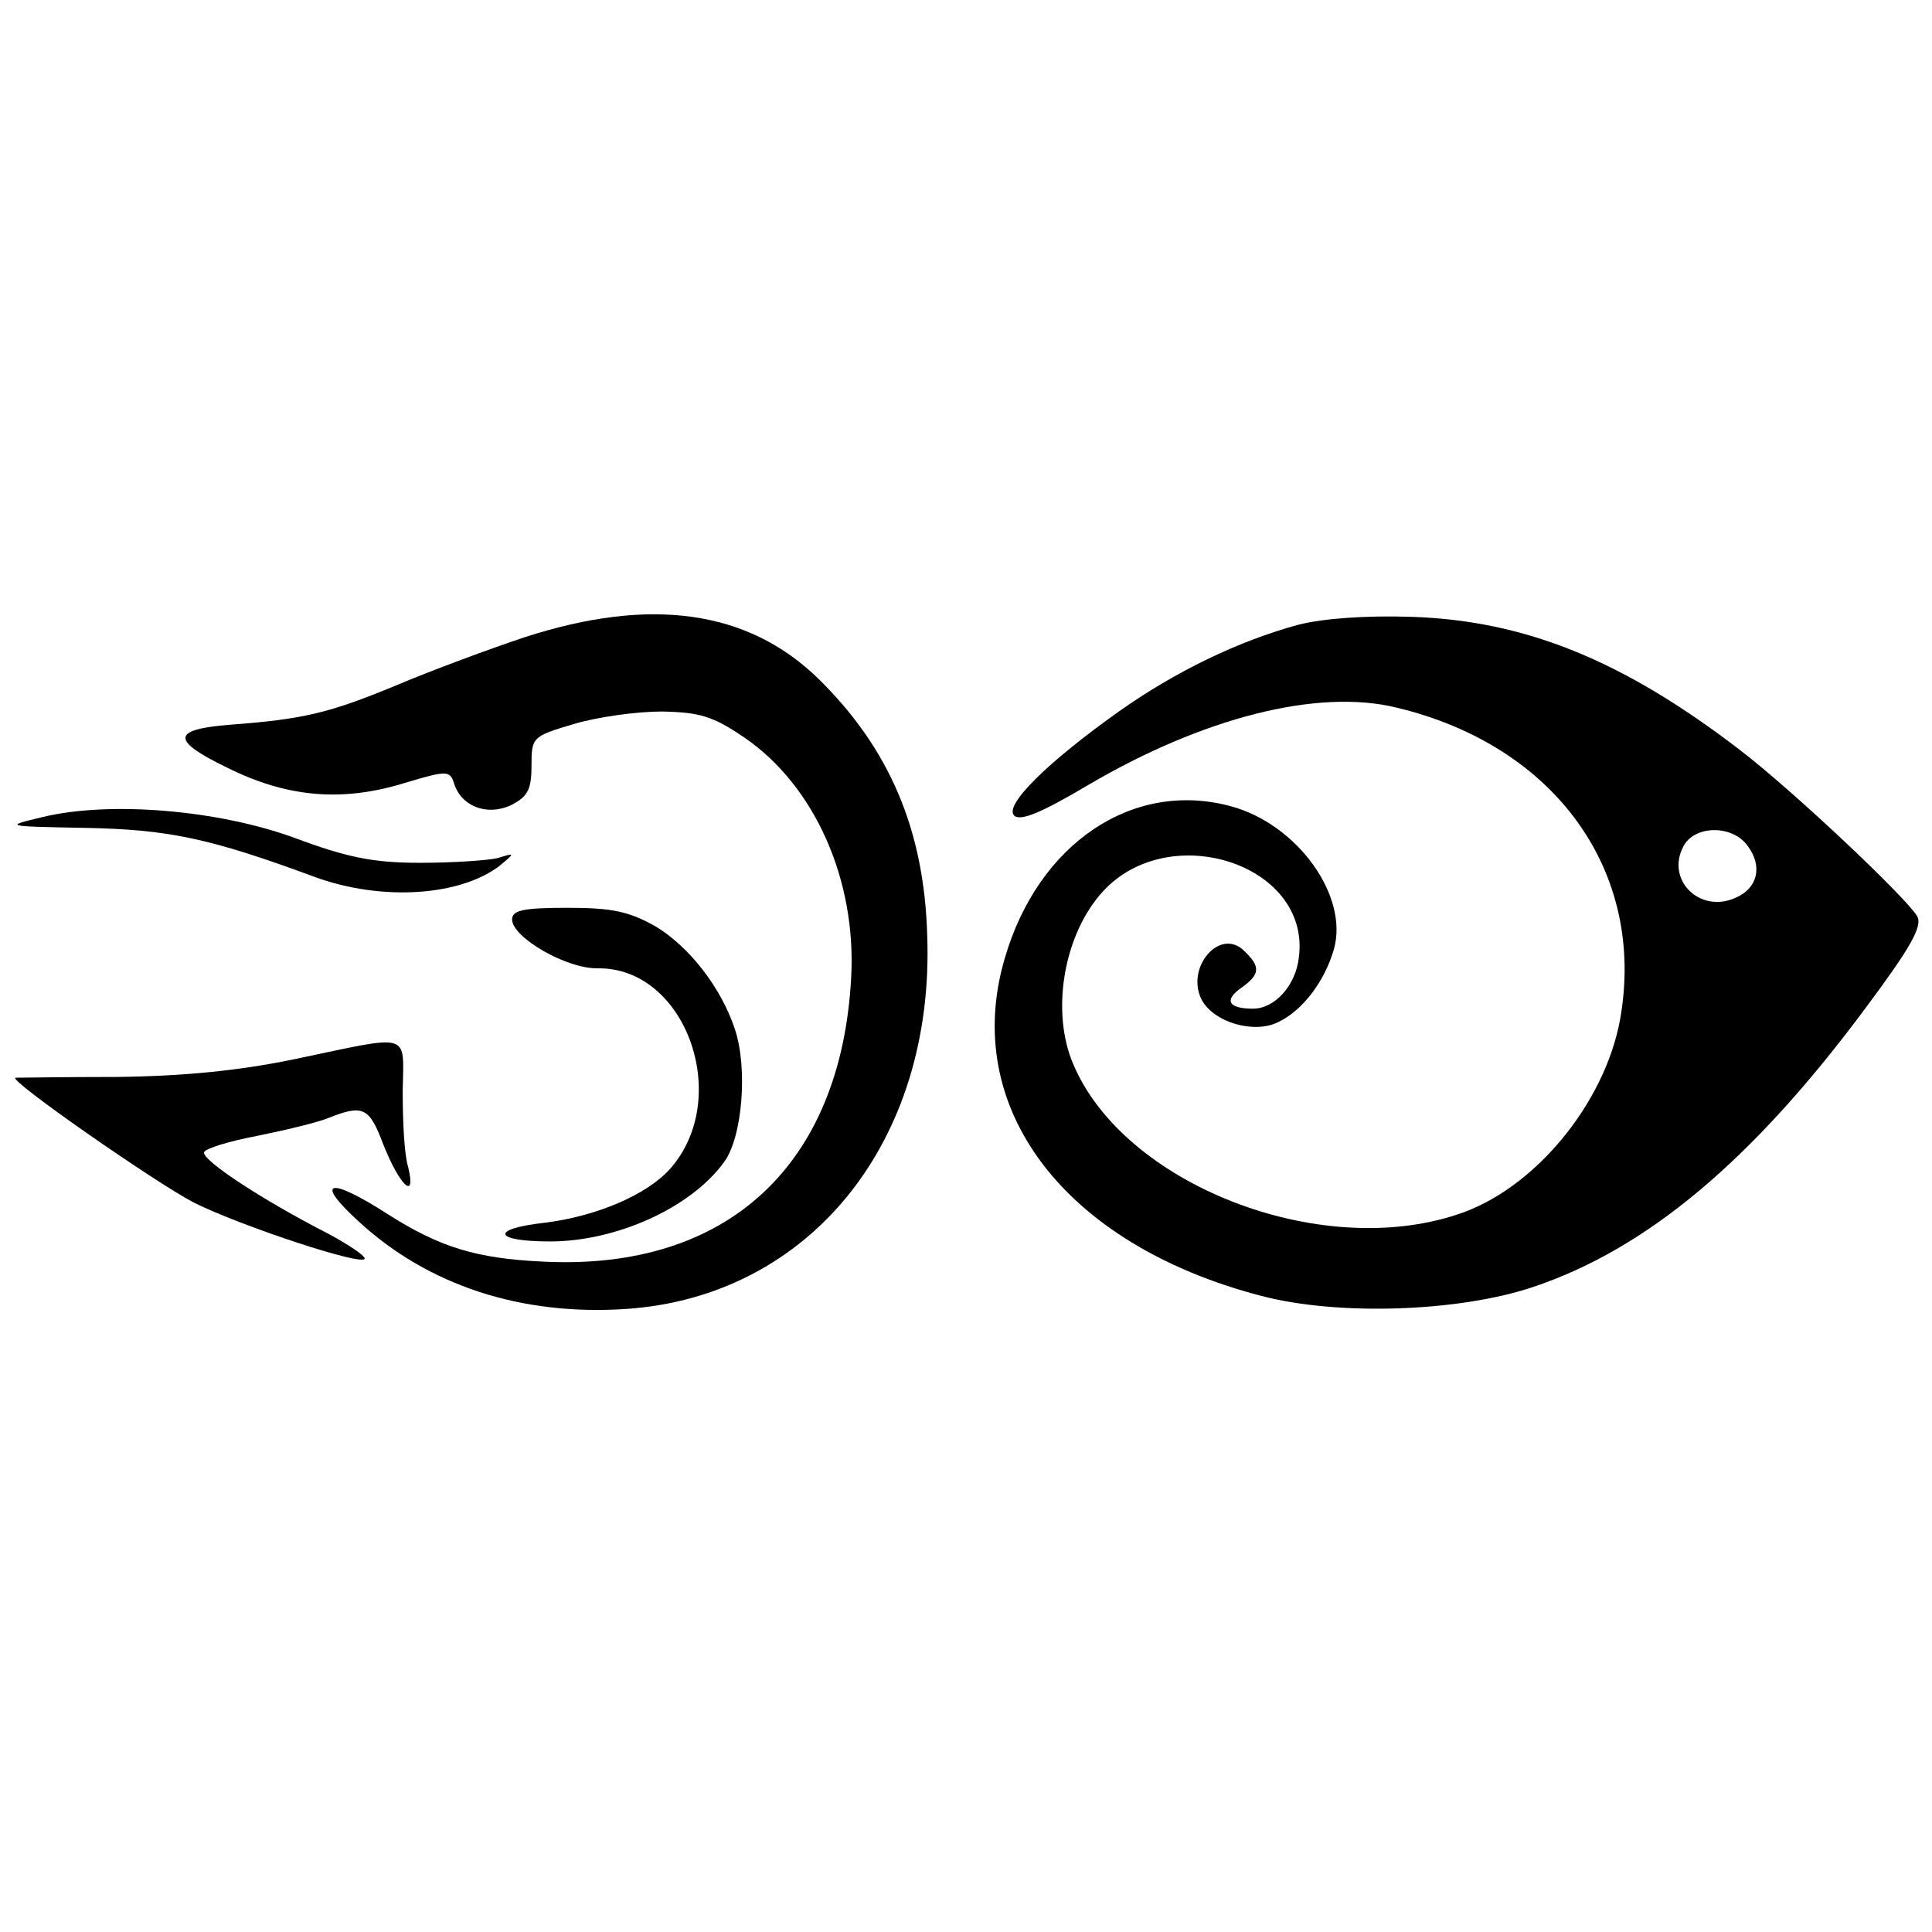
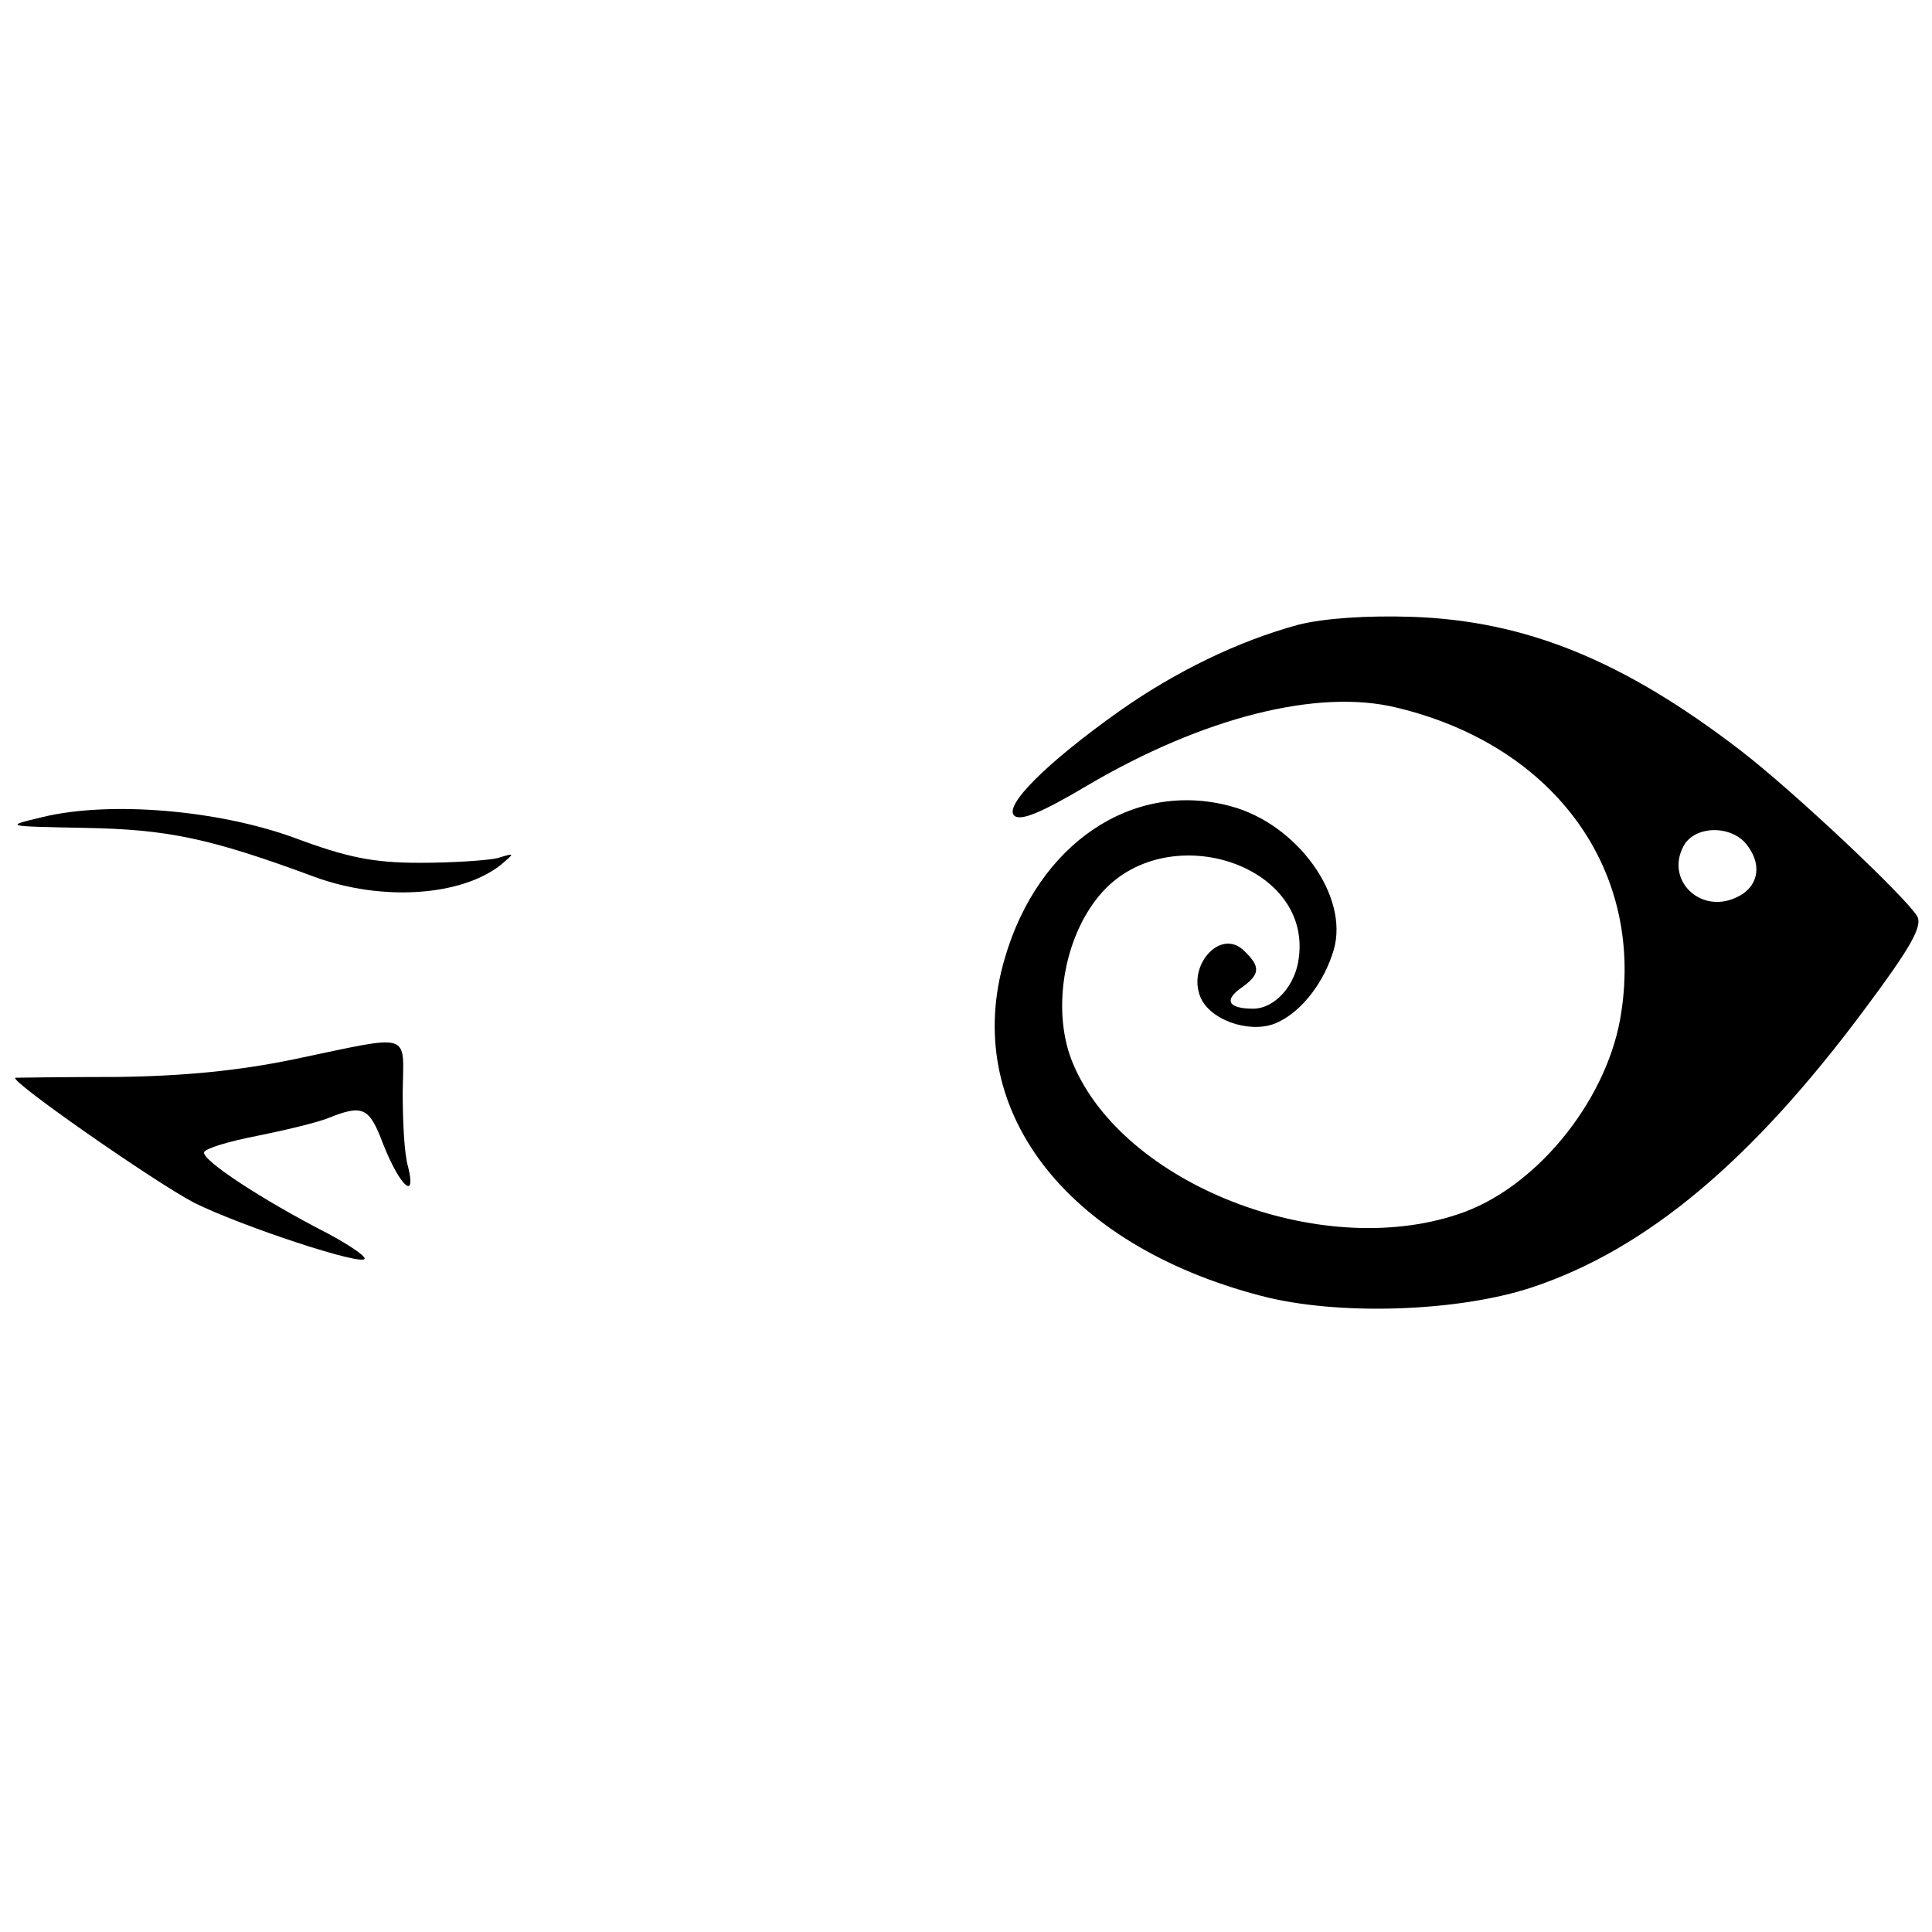
<svg xmlns="http://www.w3.org/2000/svg" version="1.0" width="249pt" height="249pt" viewBox="0 0 249 249" preserveAspectRatio="xMidYMid meet">
  <g transform="translate(0,249) scale(0.1,-0.1)" fill="#000000" stroke="none">
-     <path d="M677 1669 c-45 -15 -121 -43 -168 -63 -85 -35 -118 -43 -212 -50 -76 -6 -77 -20 -5 -55 78 -39 149 -45 230 -20 53 16 58 16 63 0 9 -30 42 -43 73 -29 22 11 27 20 27 51 0 37 1 38 55 54 30 9 81 16 113 16 49 -1 66 -6 107 -34 90 -62 144 -183 137 -309 -13 -242 -160 -378 -397 -366 -87 4 -134 19 -200 61 -76 49 -96 44 -38 -9 90 -83 210 -122 345 -113 237 16 398 216 388 482 -4 136 -49 241 -141 331 -91 88 -216 105 -377 53z" />
    <path d="M1674 1685 c-78 -21 -160 -61 -232 -112 -93 -66 -148 -121 -135 -134 8 -8 36 4 95 39 148 87 296 125 398 100 205 -49 322 -212 288 -402 -20 -109 -111 -219 -209 -251 -179 -60 -431 39 -496 194 -28 66 -13 161 34 217 84 101 273 42 257 -80 -4 -36 -31 -66 -59 -66 -32 0 -38 11 -15 27 24 17 25 27 4 47 -31 32 -77 -21 -55 -63 16 -29 68 -44 99 -28 31 15 59 52 71 93 20 69 -47 162 -133 185 -126 34 -248 -48 -291 -196 -57 -193 77 -369 330 -435 98 -26 254 -21 350 11 147 49 283 163 428 358 59 79 75 107 68 120 -14 24 -159 161 -228 214 -151 116 -277 167 -423 172 -59 2 -114 -2 -146 -10z m579 -286 c19 -26 12 -54 -16 -66 -46 -21 -91 23 -67 67 15 27 64 27 83 -1z" />
    <path d="M55 1437 c-50 -12 -50 -12 55 -14 106 -2 160 -13 295 -63 87 -32 189 -25 240 15 19 16 19 16 -4 9 -13 -3 -58 -6 -100 -6 -60 0 -94 7 -161 32 -98 36 -238 48 -325 27z" />
-     <path d="M660 1305 c0 -23 70 -64 111 -63 113 1 173 -167 93 -258 -30 -34 -96 -62 -163 -70 -70 -8 -65 -24 8 -24 85 0 181 43 224 102 24 32 31 122 14 172 -18 54 -59 106 -102 132 -34 19 -55 24 -113 24 -57 0 -72 -3 -72 -15z" />
    <path d="M380 1125 c-72 -15 -144 -22 -230 -23 -69 0 -127 -1 -130 -1 -11 -2 180 -135 230 -161 60 -30 220 -83 220 -72 0 4 -21 18 -47 32 -86 44 -163 95 -160 105 2 5 32 14 68 21 35 7 77 17 92 23 45 18 53 14 71 -34 21 -53 43 -74 32 -29 -5 16 -7 59 -7 97 1 78 14 74 -139 42z" />
  </g>
</svg>